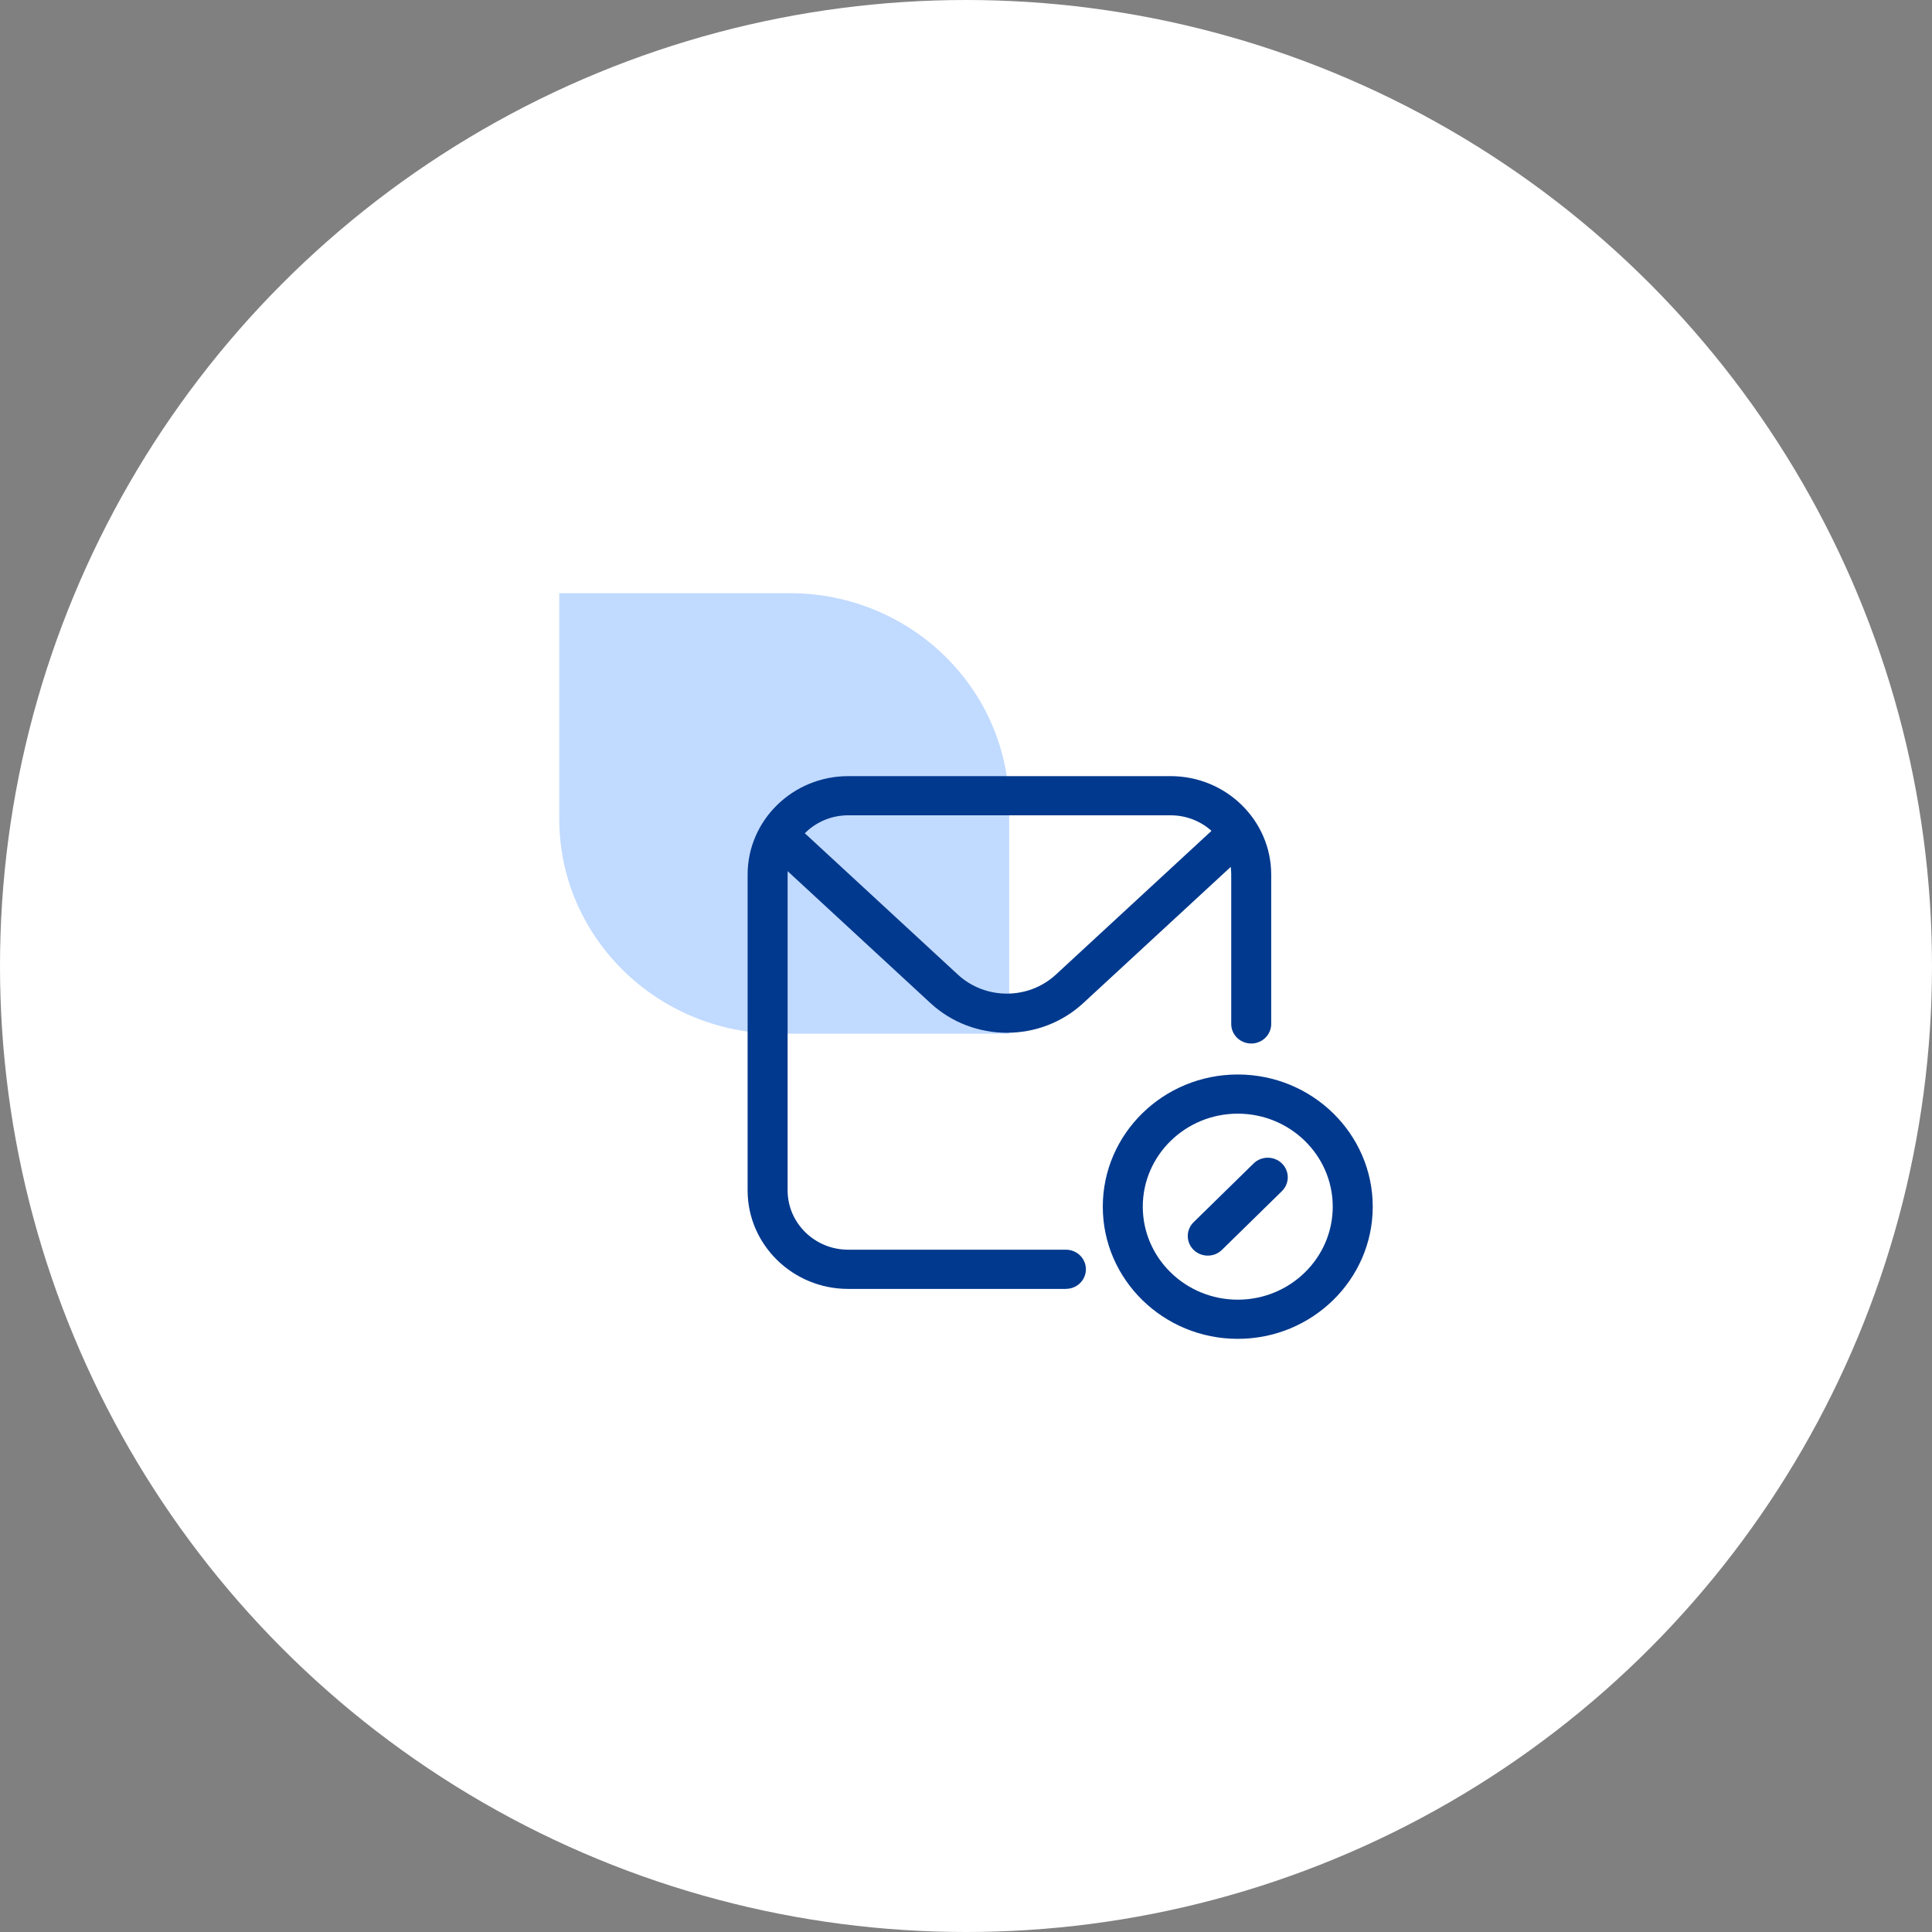
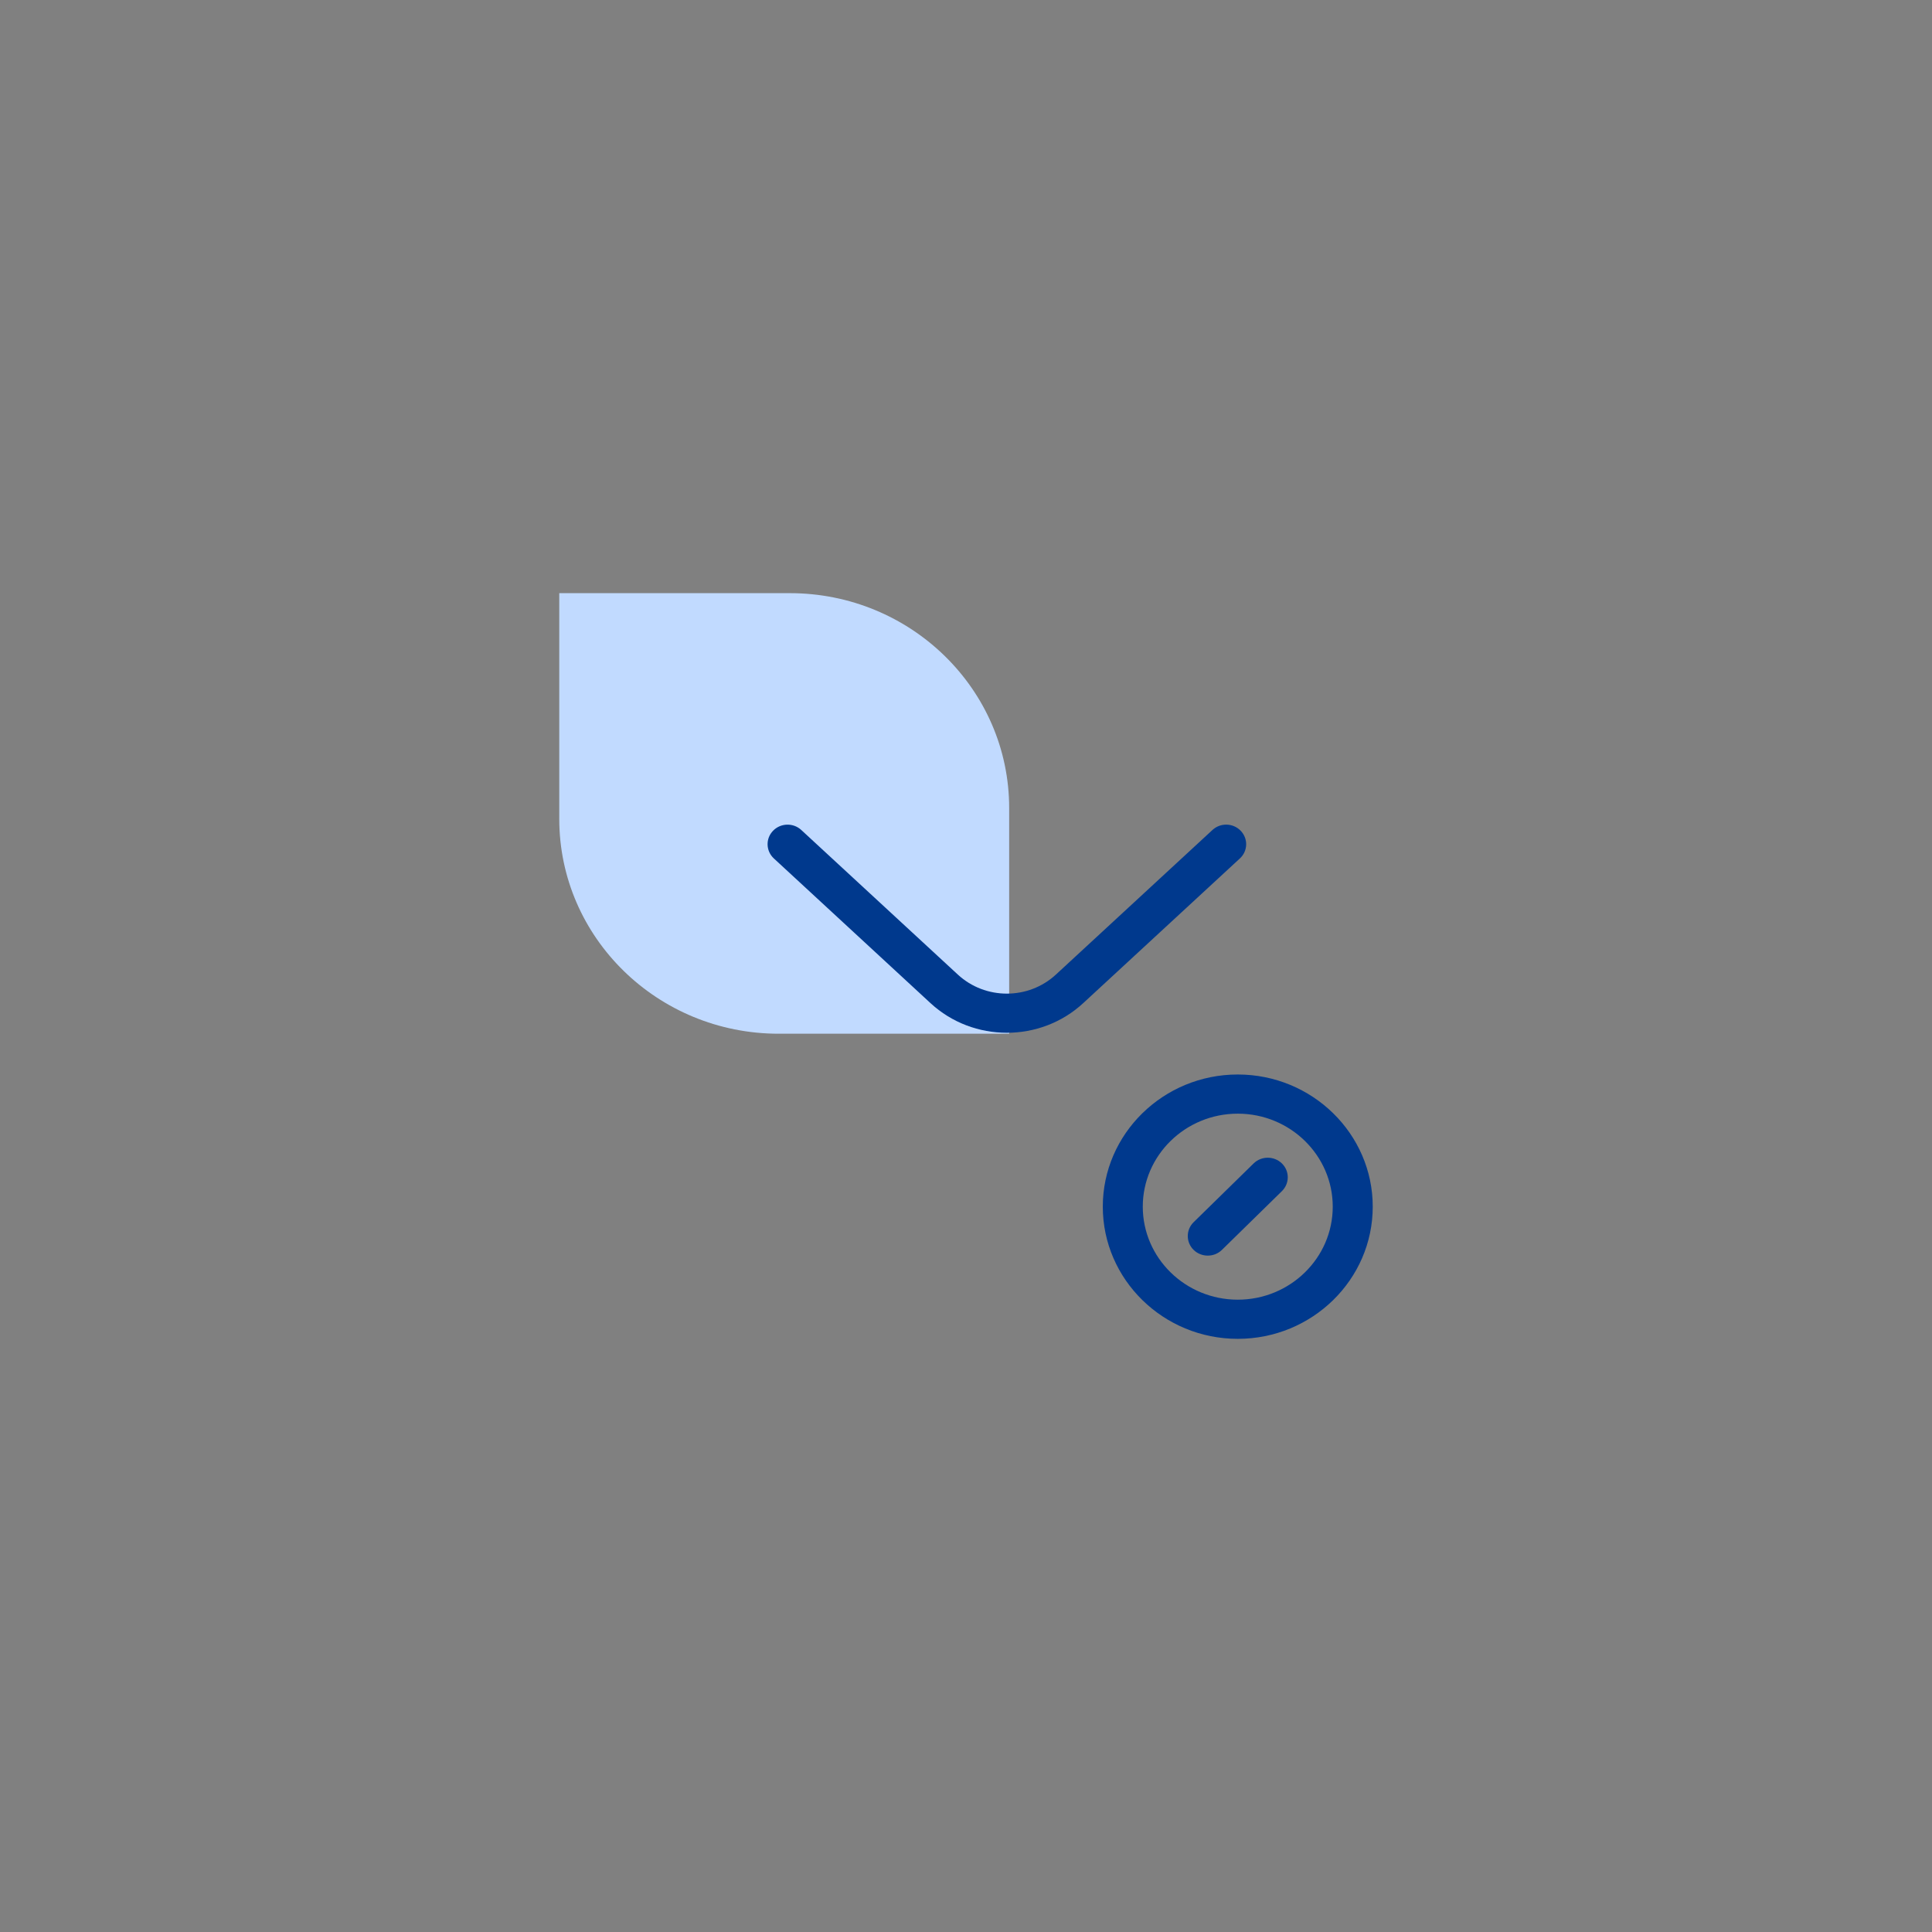
<svg xmlns="http://www.w3.org/2000/svg" width="114" height="114" viewBox="0 0 114 114" fill="none">
  <rect x="0" y="0" width="114" height="114" fill="#808080" stroke="none" />
-   <circle cx="57" cy="57" r="57" fill="white" />
  <g clip-path="url(#clip0_1477_819)">
    <path d="M33 35H46.601C53.745 35 59.547 40.679 59.547 47.678V60.996H45.946C38.799 60.996 33 55.318 33 48.319V35Z" fill="#C1DAFF" />
-     <path d="M62.895 76.054H50.049C46.775 76.054 44.114 73.445 44.114 70.242V51.608C44.114 48.402 46.778 45.797 50.049 45.797H69.075C72.349 45.797 75.009 48.405 75.009 51.608V60.418C75.009 61.057 74.481 61.574 73.829 61.574C73.177 61.574 72.65 61.057 72.65 60.418V51.608C72.65 49.676 71.045 48.108 69.075 48.108H50.049C48.076 48.108 46.474 49.679 46.474 51.608V70.239C46.474 72.171 48.079 73.74 50.049 73.74H62.895C63.547 73.74 64.075 74.257 64.075 74.895C64.075 75.534 63.547 76.051 62.895 76.051V76.054Z" fill="#00398D" />
    <path d="M59.414 60.94C57.789 60.94 56.167 60.357 54.901 59.187L45.663 50.654C45.188 50.215 45.167 49.484 45.613 49.022C46.061 48.557 46.807 48.537 47.279 48.973L56.518 57.506C58.14 59.005 60.683 59.005 62.305 57.506L71.543 48.973C72.018 48.534 72.764 48.557 73.21 49.022C73.658 49.487 73.635 50.218 73.16 50.654L63.921 59.187C62.656 60.357 61.034 60.94 59.408 60.94H59.414Z" fill="#00398D" />
    <path d="M73.036 79C68.644 79 65.072 75.502 65.072 71.201C65.072 66.9 68.644 63.402 73.036 63.402C77.428 63.402 81 66.9 81 71.201C81 75.502 77.428 79 73.036 79ZM73.036 65.713C69.945 65.713 67.431 68.174 67.431 71.201C67.431 74.228 69.945 76.689 73.036 76.689C76.127 76.689 78.64 74.228 78.64 71.201C78.64 68.174 76.127 65.713 73.036 65.713Z" fill="#00398D" />
    <path d="M71.266 74.089C70.965 74.089 70.661 73.977 70.431 73.751C69.971 73.301 69.971 72.57 70.431 72.117L73.971 68.65C74.431 68.2 75.18 68.2 75.64 68.65C76.101 69.101 76.101 69.832 75.64 70.285L72.101 73.751C71.871 73.977 71.57 74.089 71.266 74.089Z" fill="#00398D" />
  </g>
  <defs>
    <clipPath id="clip0_1477_819">
      <rect width="48" height="44" fill="white" transform="translate(33 35)" />
    </clipPath>
  </defs>
</svg>